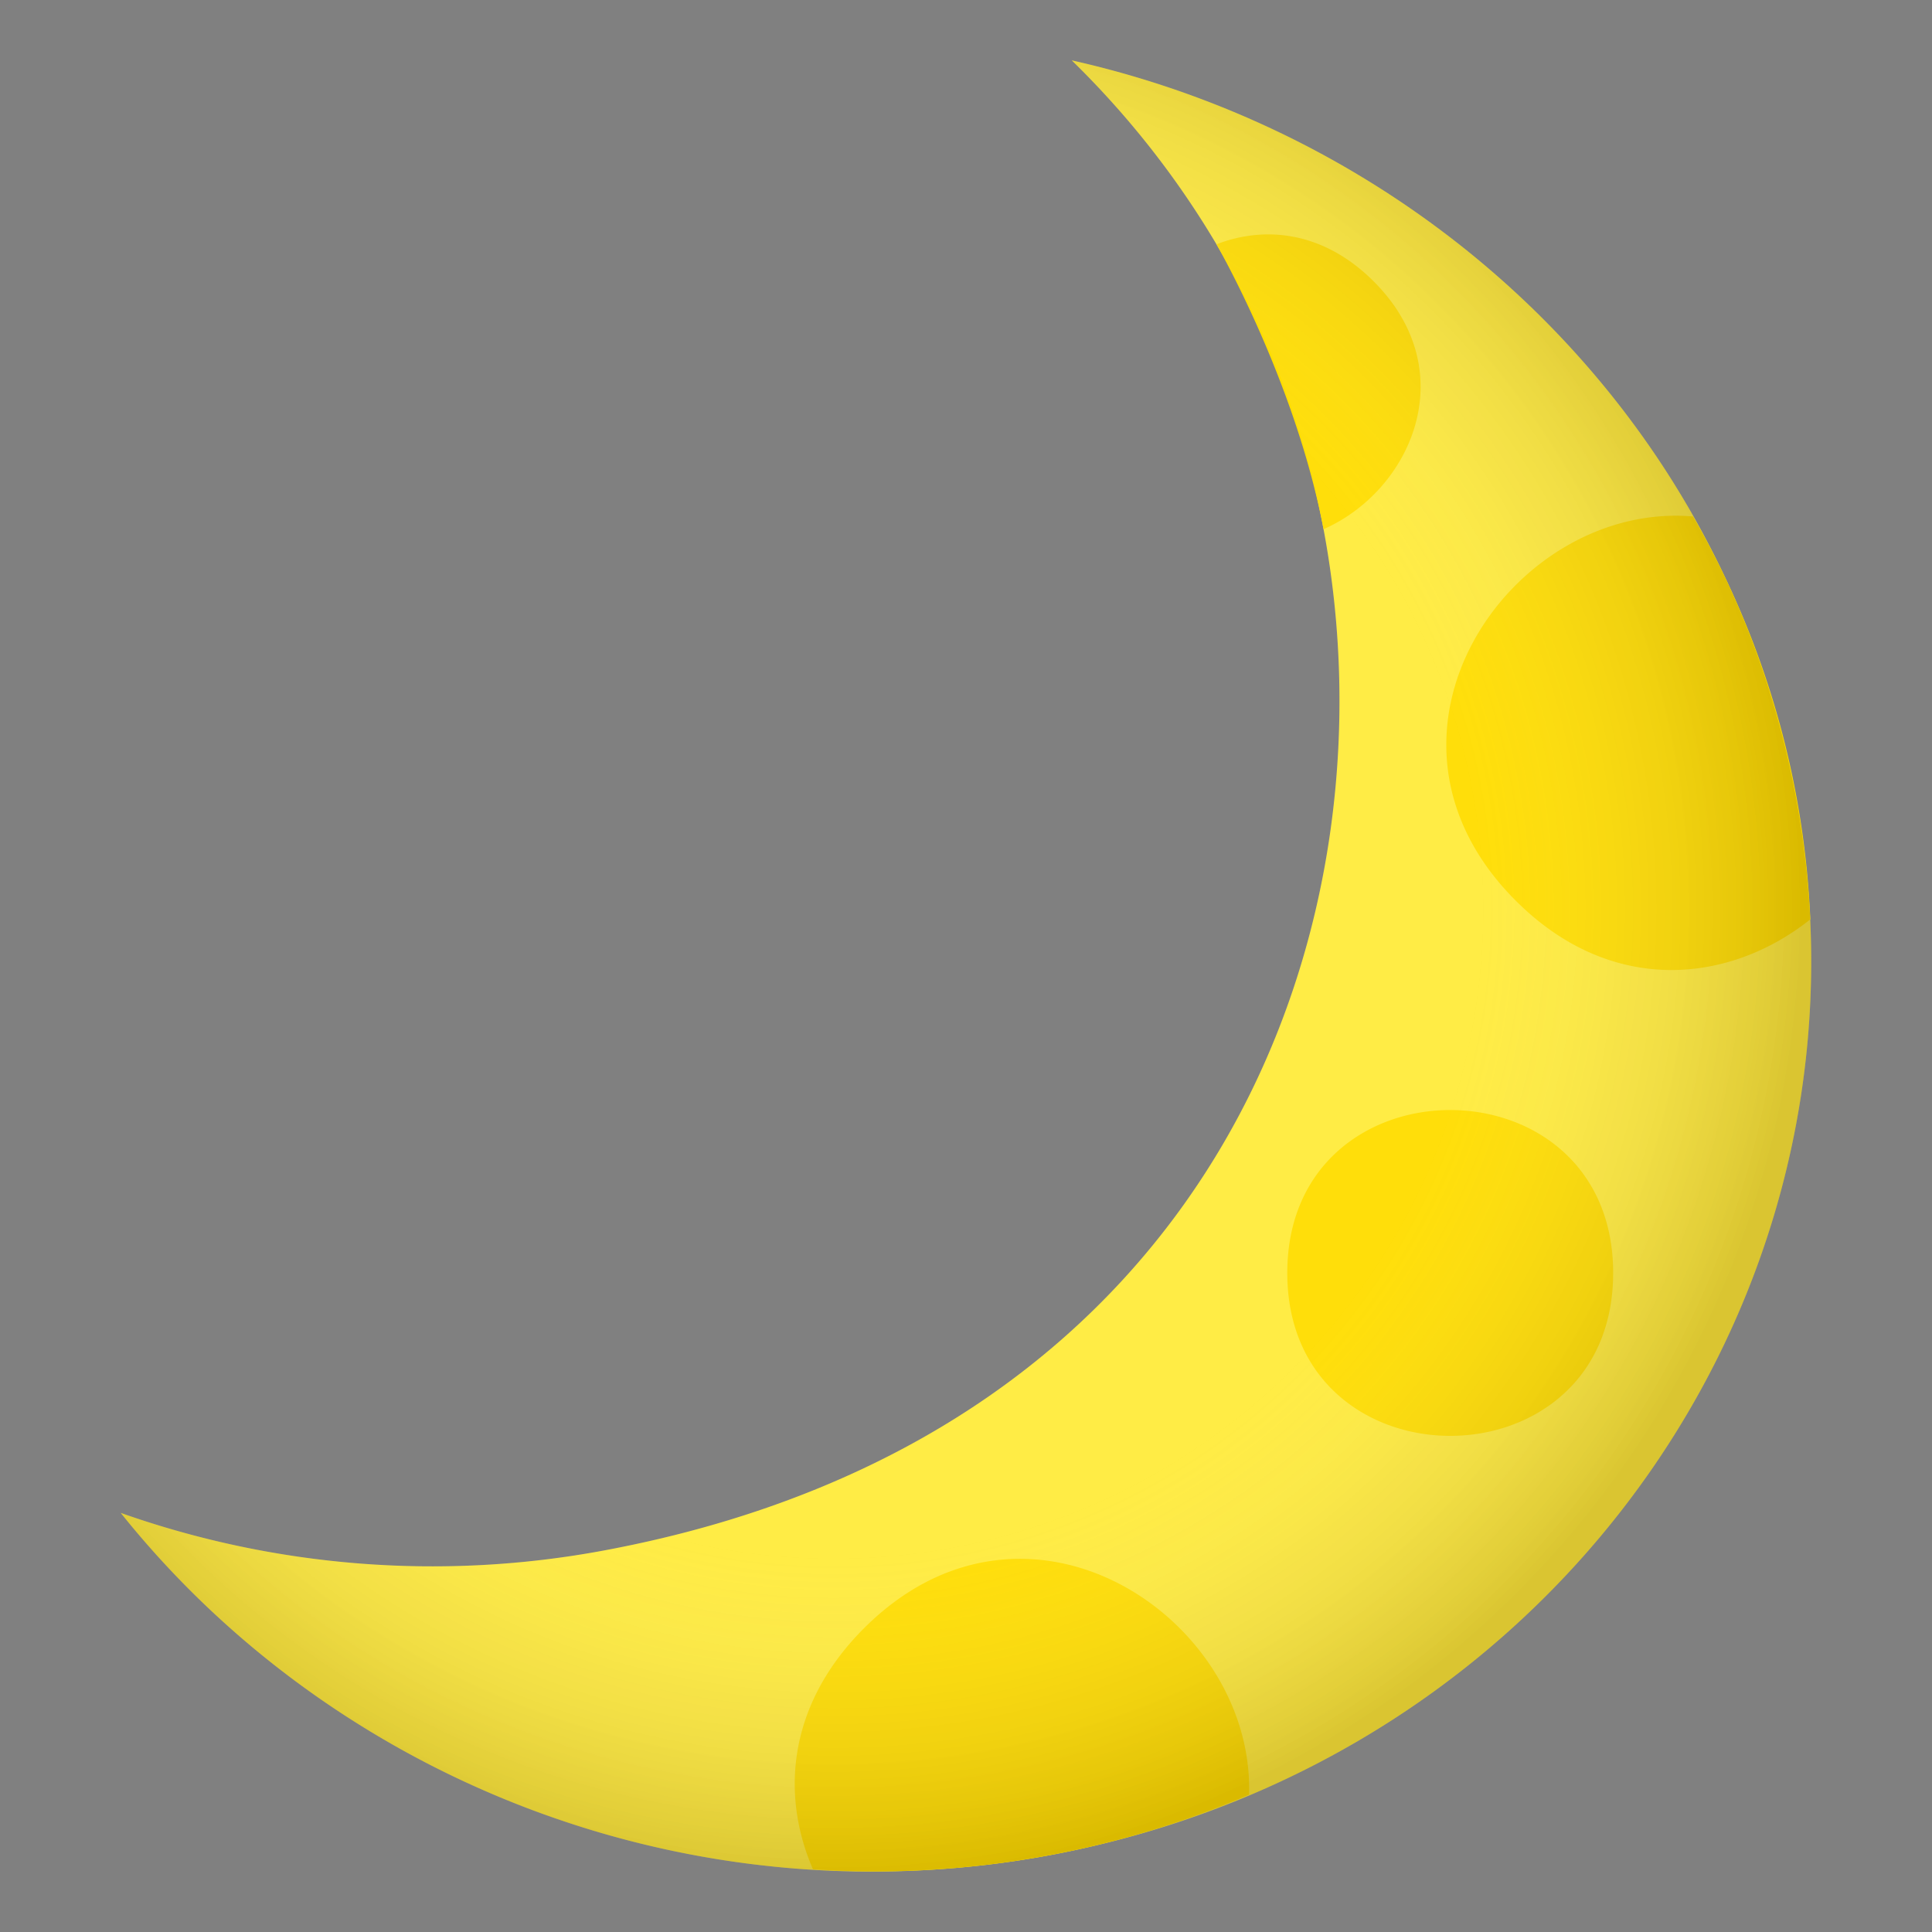
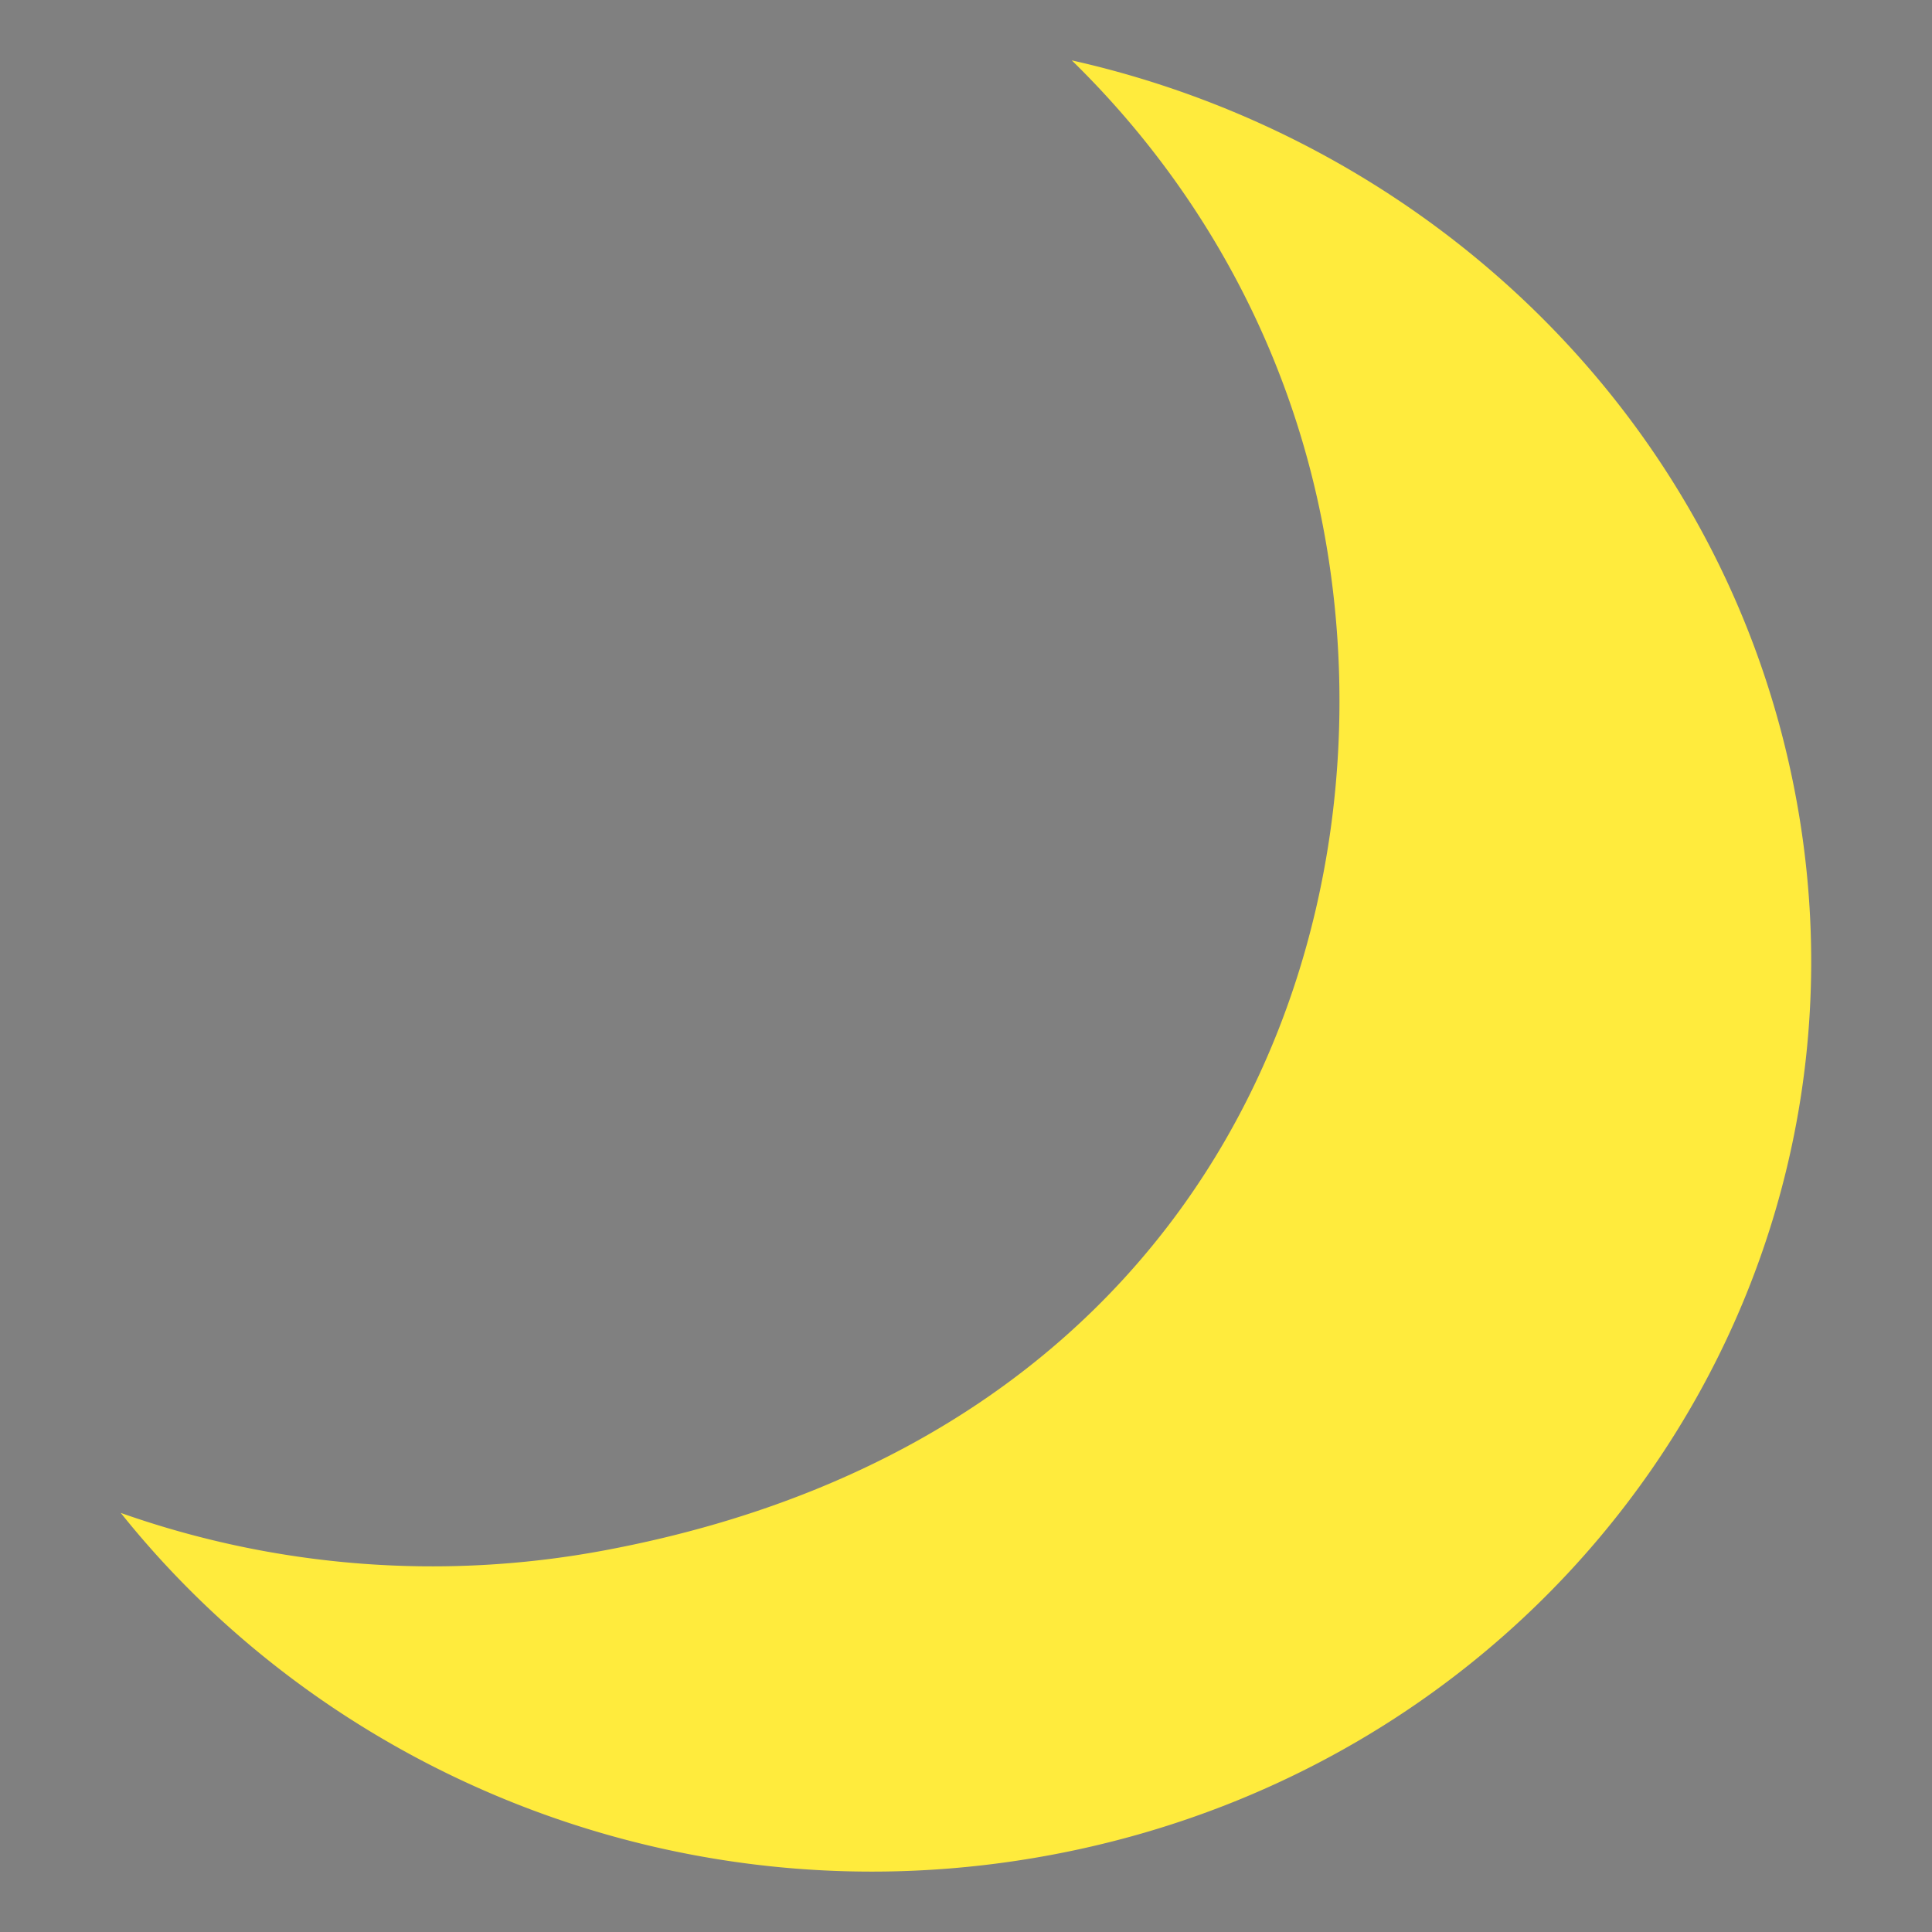
<svg xmlns="http://www.w3.org/2000/svg" width="64" height="64" viewBox="0 0 64 64">
  <rect x="0" y="0" width="64" height="64" fill="#808080" stroke="none" />
  <path fill="#FFEB3D" d="M35.504 2c4.076 3.982 7.029 9.125 8.241 15.025 2.752 13.385-3.275 30.502-23.704 34.33A30.983 30.983 0 0 1 4 50.117c7.053 8.818 18.816 13.574 30.818 11.33 16.956-3.17 27.955-19.1 24.568-35.58C56.886 13.688 47.22 4.627 35.504 2z" />
-   <path fill="#FD0" d="M45.504 9.32c2.996 2.995 1.233 6.939-1.659 8.21-.956-4.963-3.548-9.437-3.548-9.437 1.621-.629 3.558-.422 5.207 1.227zM50.211 29.836c-5.532-5.531-.095-13.248 5.871-12.727l.01.016a29.101 29.101 0 0 1 3.877 13.33c-2.647 2.108-6.567 2.573-9.758-.619zM26.931 61.922c-1.069-2.452-.846-5.447 1.69-7.984 5.421-5.42 12.942-.31 12.755 5.511a31.344 31.344 0 0 1-14.445 2.473zM42.643 42.168c0 7.196 10.795 7.196 10.795 0s-10.795-7.196-10.795 0z" />
  <radialGradient id="1f319-a" cx="27.625" cy="30.125" r="32.126" gradientUnits="userSpaceOnUse">
    <stop offset=".667" stop-color="#fff" stop-opacity=".2" />
    <stop offset=".7" stop-color="#f2f1ee" stop-opacity=".28" />
    <stop offset=".766" stop-color="#d2ccc1" stop-opacity=".439" />
    <stop offset=".859" stop-color="#9d9179" stop-opacity=".663" />
    <stop offset=".975" stop-color="#564017" stop-opacity=".939" />
    <stop offset="1" stop-color="#452d00" />
  </radialGradient>
-   <path opacity=".2" fill="url(#1f319-a)" d="M59.387 25.867C56.885 13.688 47.219 4.627 35.504 2c4.076 3.982 7.029 9.125 8.24 15.025 2.752 13.385-3.275 30.502-23.703 34.33A30.984 30.984 0 0 1 4 50.117c7.053 8.818 18.816 13.574 30.818 11.33 16.955-3.17 27.955-19.099 24.569-35.58z" />
</svg>